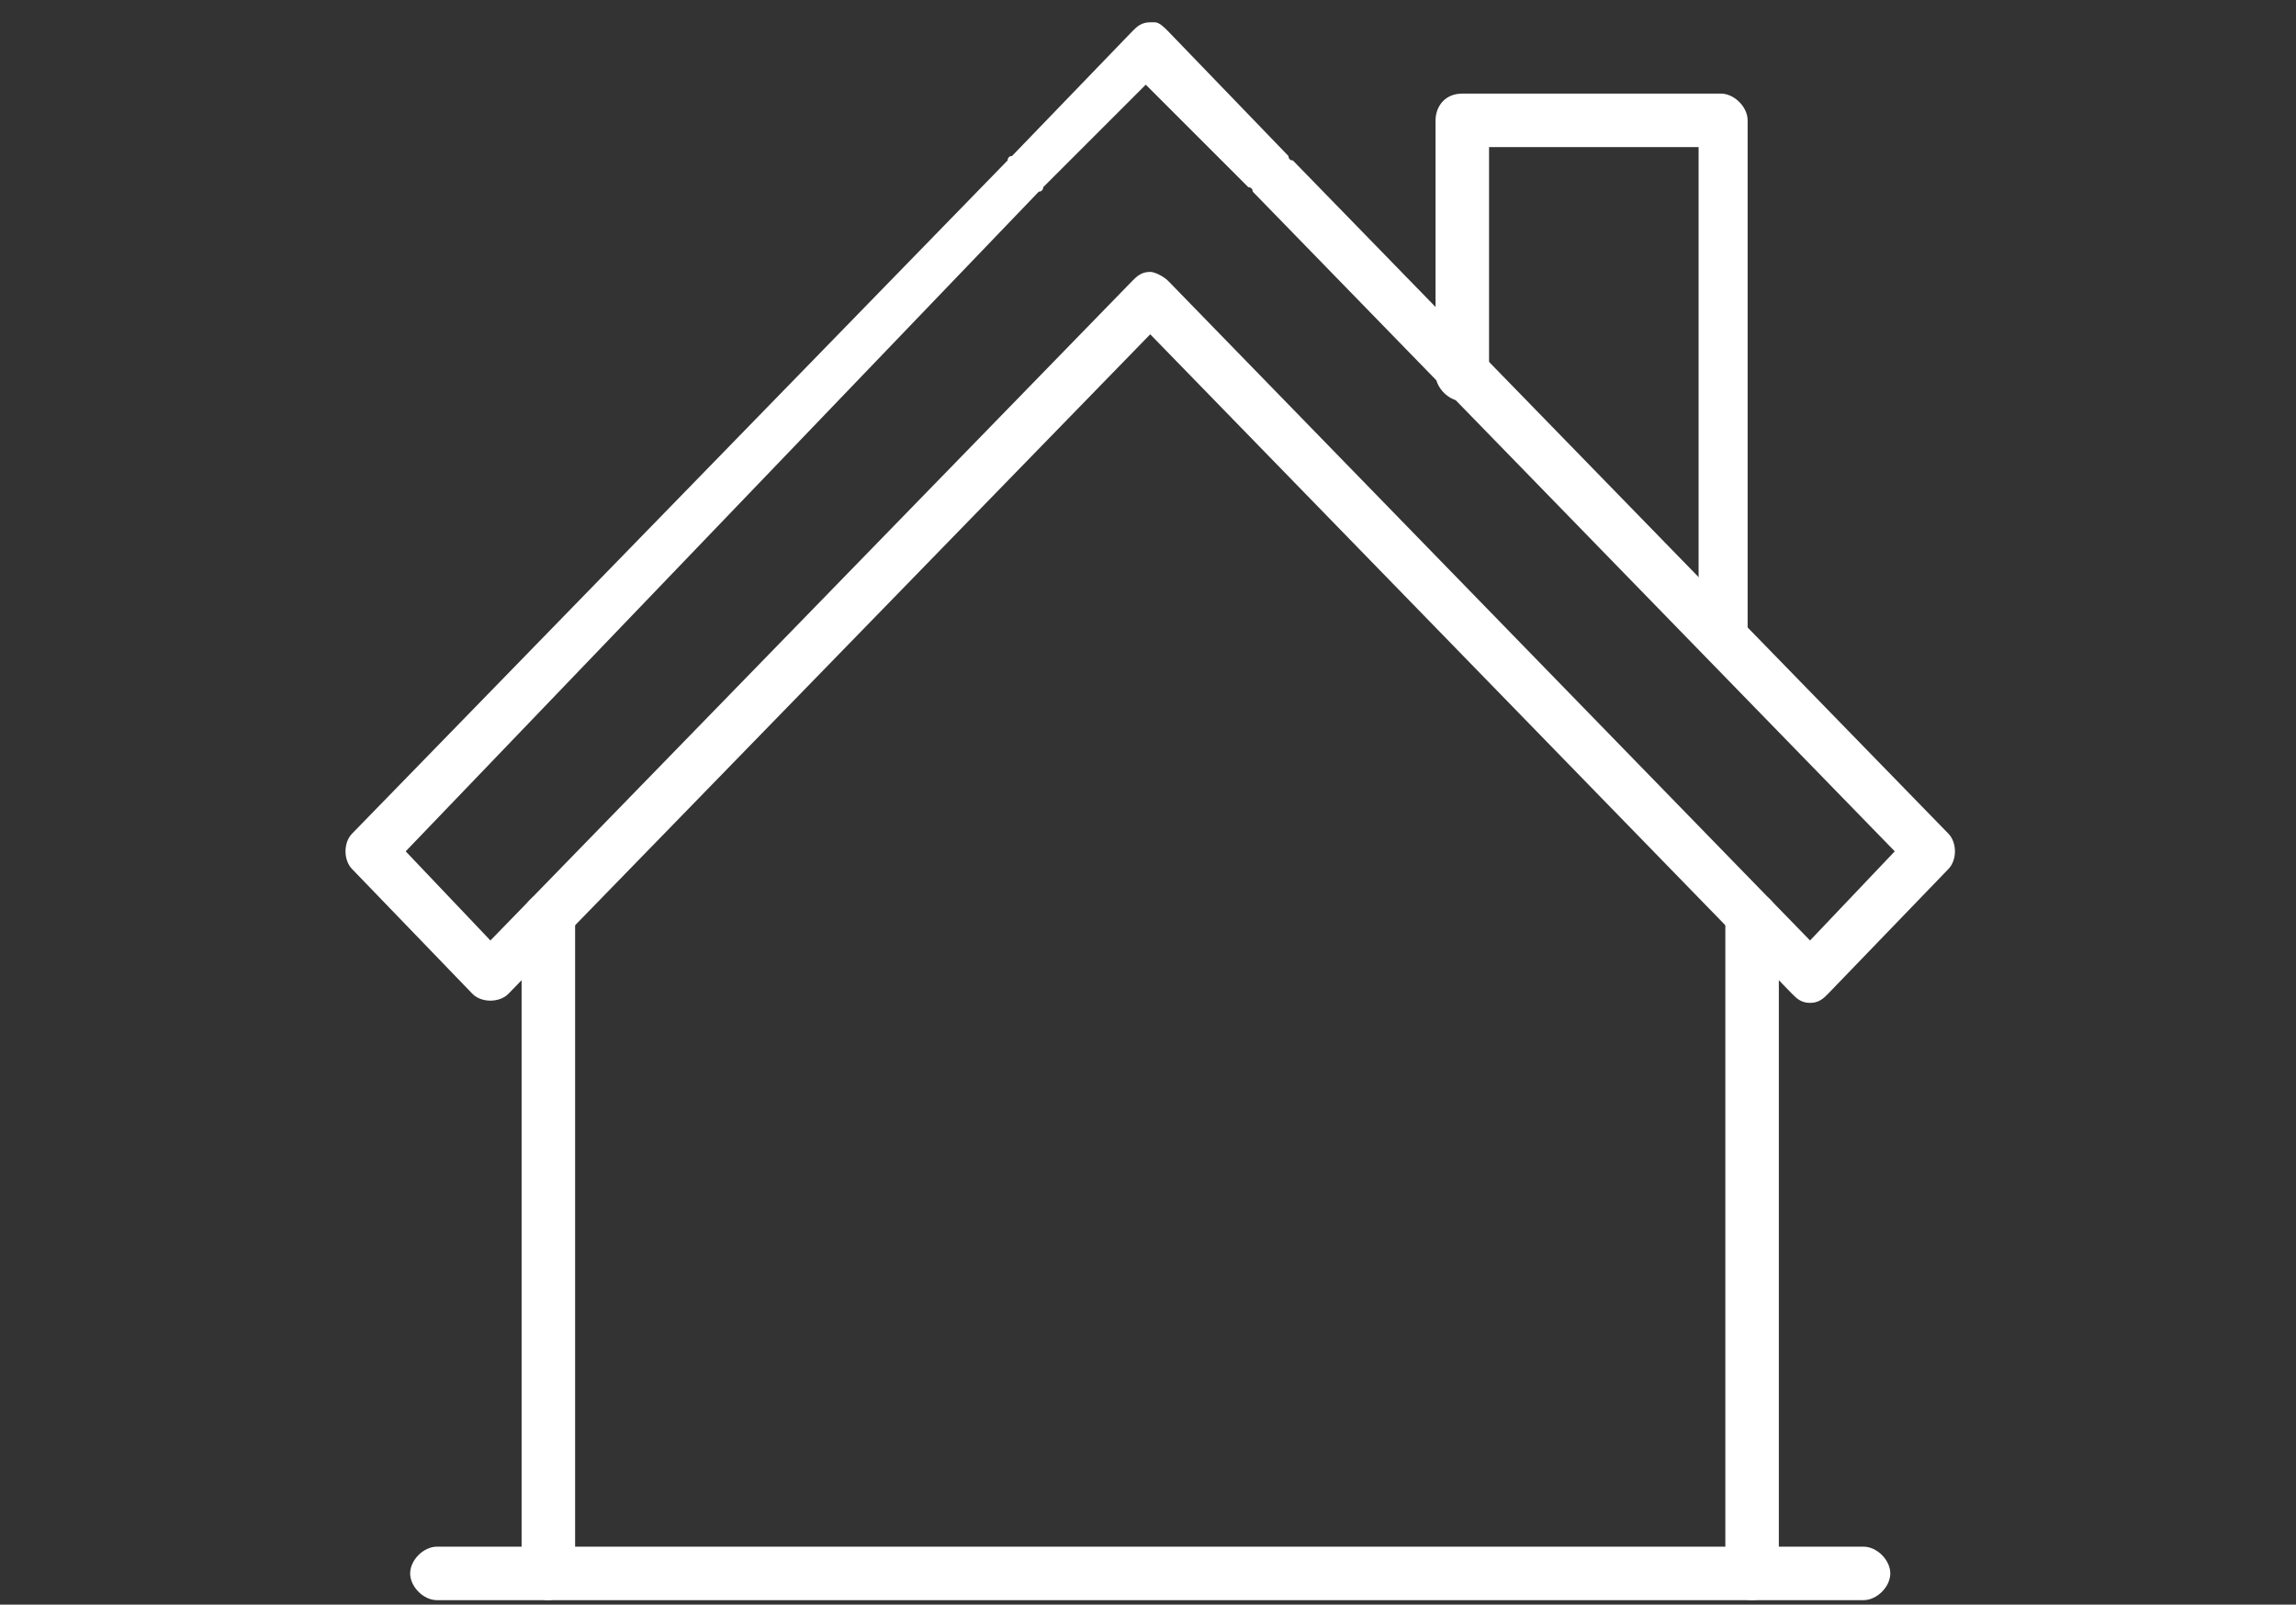
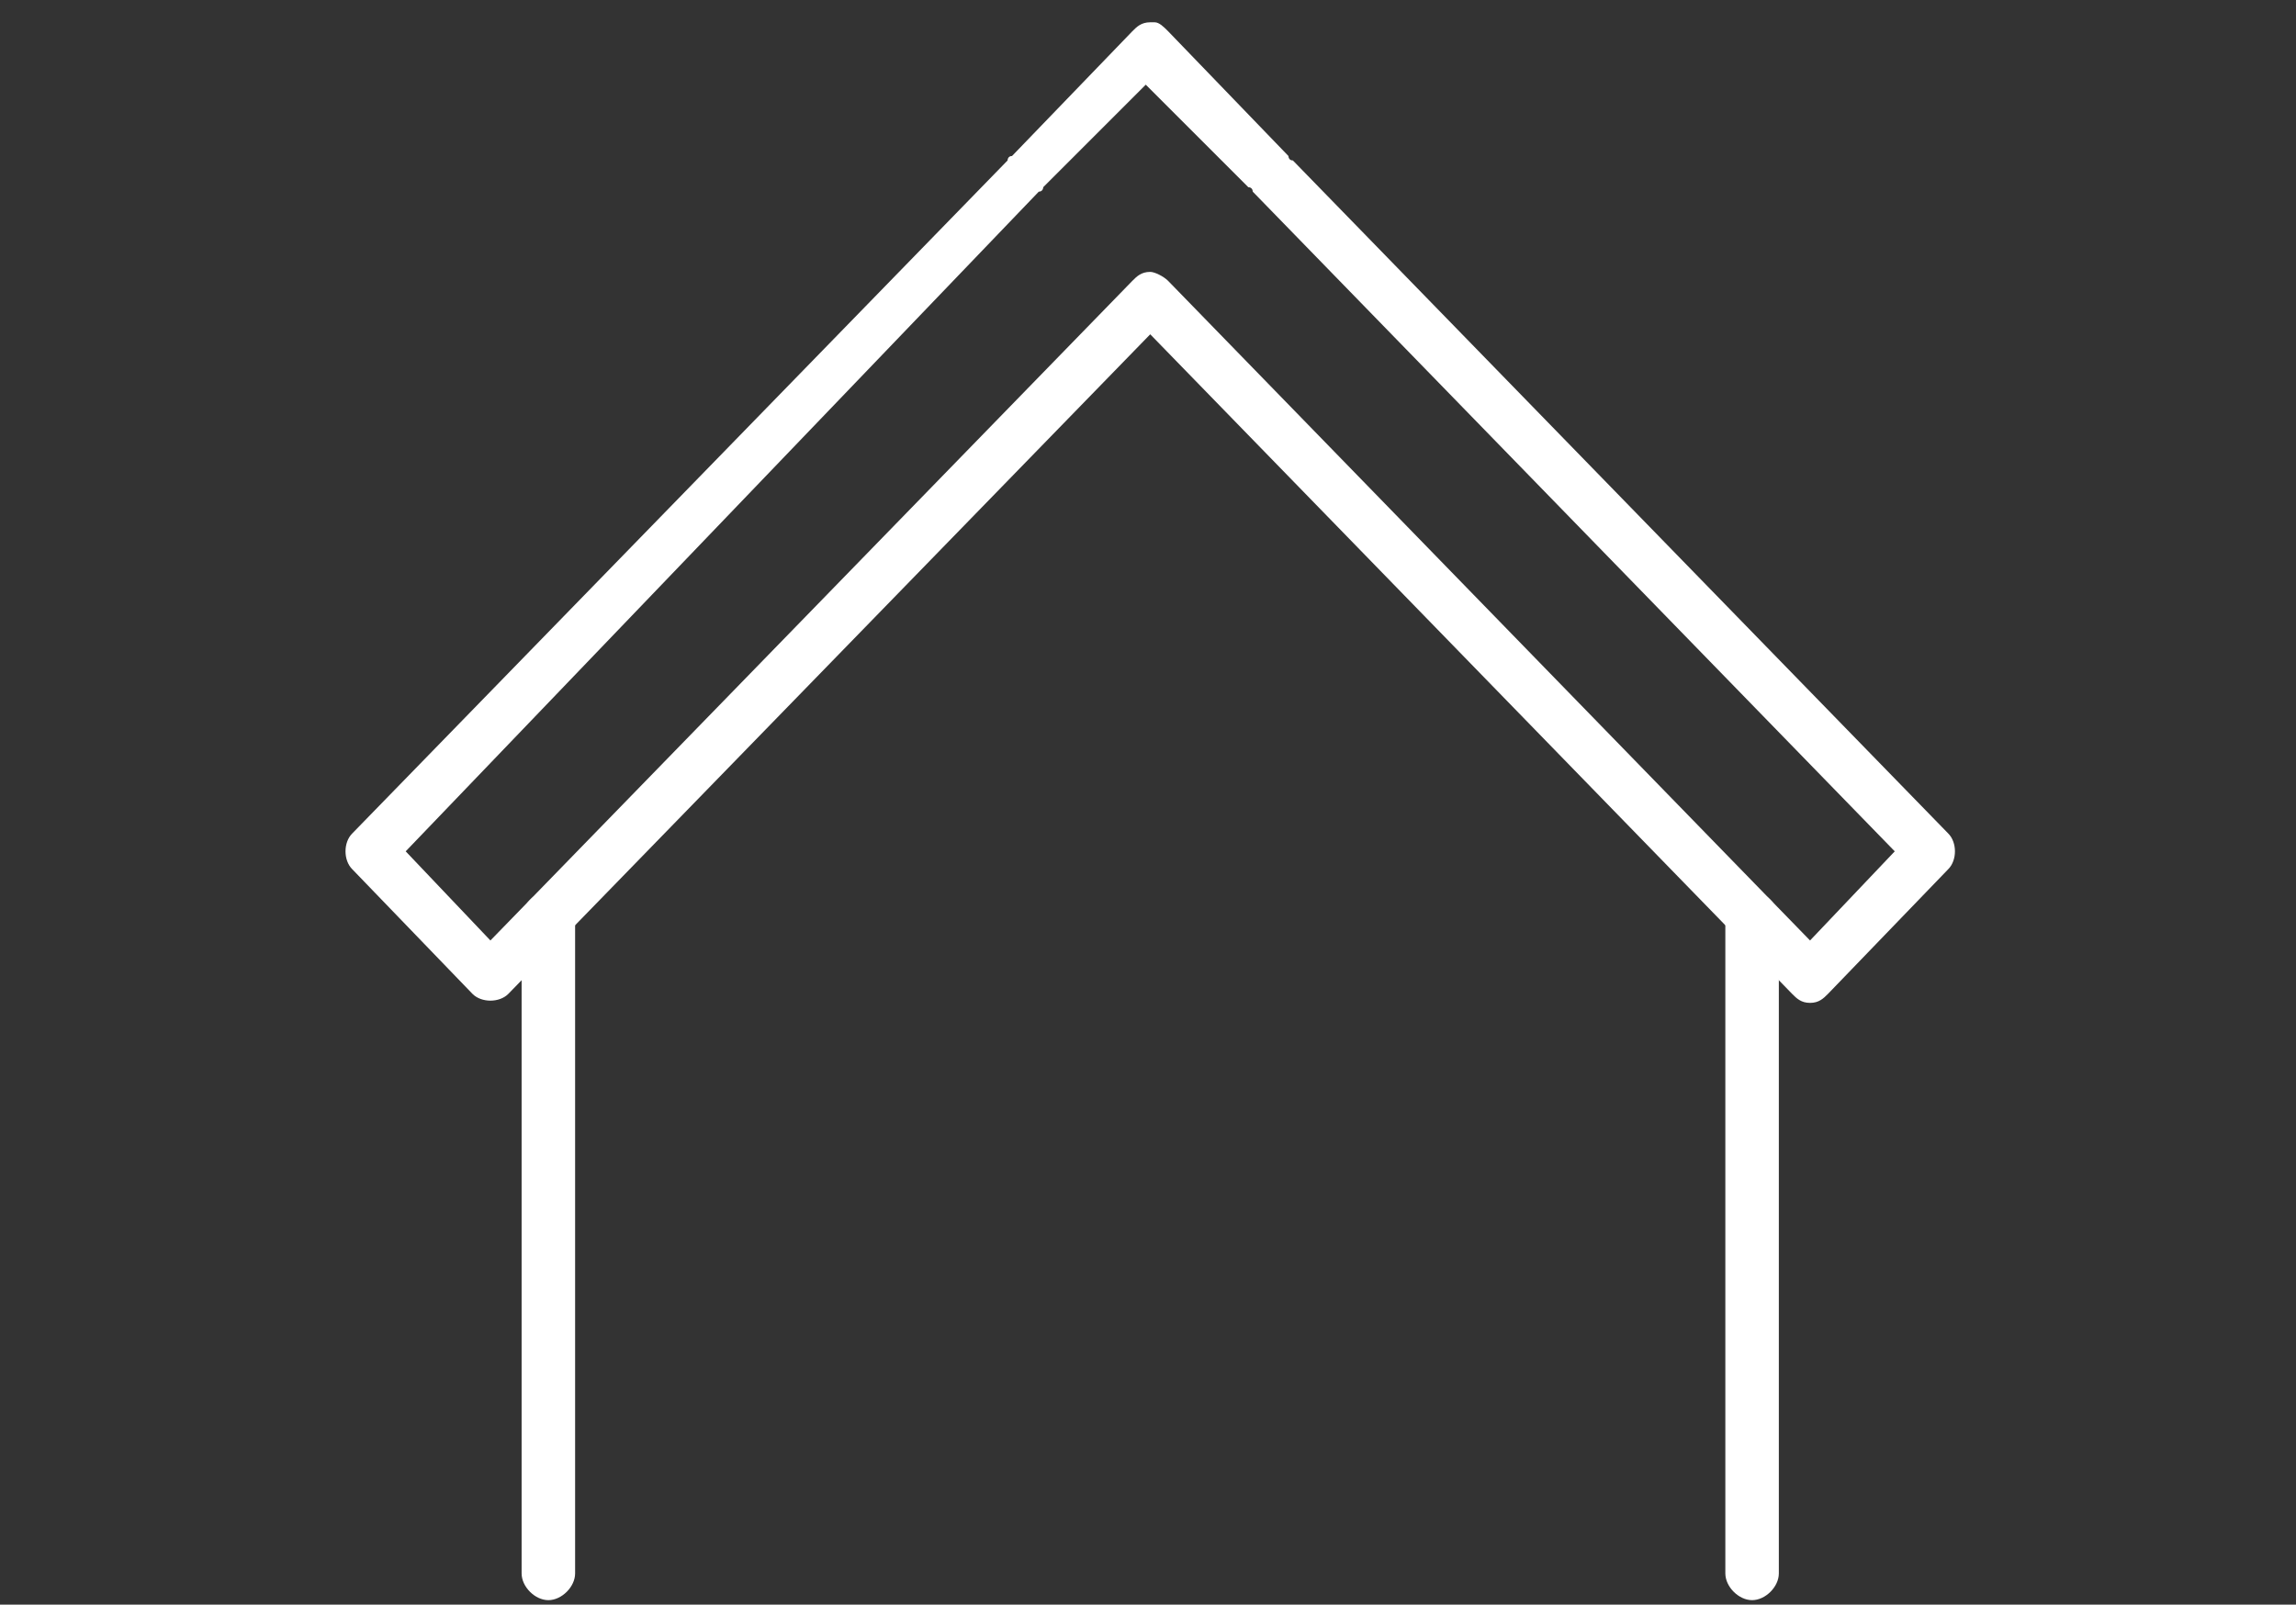
<svg xmlns="http://www.w3.org/2000/svg" version="1.1" id="Layer_1" x="0px" y="0px" viewBox="0 0 51.5 36" style="enable-background:new 0 0 51.5 36;" xml:space="preserve">
  <rect x="0" y="0" width="51.5" height="36" fill="#333333" stroke="none" />
  <style type="text/css">
	.st0{fill:#FFFFFF;}
</style>
  <g>
    <path class="st0" d="M40.6,22.5c-0.2,0-0.3-0.1-0.4-0.2L25.8,7.5L11.4,22.3c-0.2,0.2-0.6,0.2-0.8,0c0,0,0,0,0,0l-2.7-2.8   c-0.2-0.2-0.2-0.6,0-0.8L22.6,3.6c0,0,0-0.1,0.1-0.1l2.7-2.8c0.1-0.1,0.2-0.2,0.4-0.2c0,0,0.1,0,0.1,0c0.1,0,0.2,0.1,0.3,0.2   l2.7,2.8c0,0,0,0.1,0.1,0.1l14.7,15.1c0.2,0.2,0.2,0.6,0,0.8L41,22.3C40.9,22.4,40.8,22.5,40.6,22.5 M25.8,6.1   c0.1,0,0.3,0.1,0.4,0.2l14.4,14.8l1.9-2L28.1,4.3c0,0,0-0.1-0.1-0.1l-2.3-2.3l-2.3,2.3c0,0,0,0.1-0.1,0.1L9.1,19.1l1.9,2L25.4,6.3   C25.5,6.2,25.6,6.1,25.8,6.1" />
    <path class="st0" d="M12.3,35.9c-0.3,0-0.6-0.3-0.6-0.6c0,0,0,0,0,0V20.6c0-0.3,0.3-0.6,0.6-0.6c0.3,0,0.6,0.3,0.6,0.6c0,0,0,0,0,0   v14.7C12.9,35.6,12.6,35.9,12.3,35.9C12.3,35.9,12.3,35.9,12.3,35.9" />
    <path class="st0" d="M39.3,35.9c-0.3,0-0.6-0.3-0.6-0.6c0,0,0,0,0,0V20.6c0-0.3,0.3-0.6,0.6-0.6c0.3,0,0.6,0.3,0.6,0.6c0,0,0,0,0,0   v14.7C39.9,35.6,39.6,35.9,39.3,35.9C39.3,35.9,39.3,35.9,39.3,35.9" />
-     <path class="st0" d="M38.7,14.9c-0.3,0-0.6-0.3-0.6-0.6c0,0,0,0,0,0V3.3h-4.7v5.1c0,0.3-0.3,0.6-0.6,0.6c-0.3,0-0.6-0.3-0.6-0.6   c0,0,0,0,0,0V2.7c0-0.3,0.2-0.6,0.6-0.6h5.8c0.3,0,0.6,0.3,0.6,0.6v11.6C39.2,14.6,39,14.9,38.7,14.9   C38.7,14.9,38.7,14.9,38.7,14.9" />
-     <path class="st0" d="M41.8,35.9h-32c-0.3,0-0.6-0.3-0.6-0.6c0-0.3,0.3-0.6,0.6-0.6h32c0.3,0,0.6,0.3,0.6,0.6   C42.4,35.6,42.1,35.9,41.8,35.9" />
  </g>
</svg>